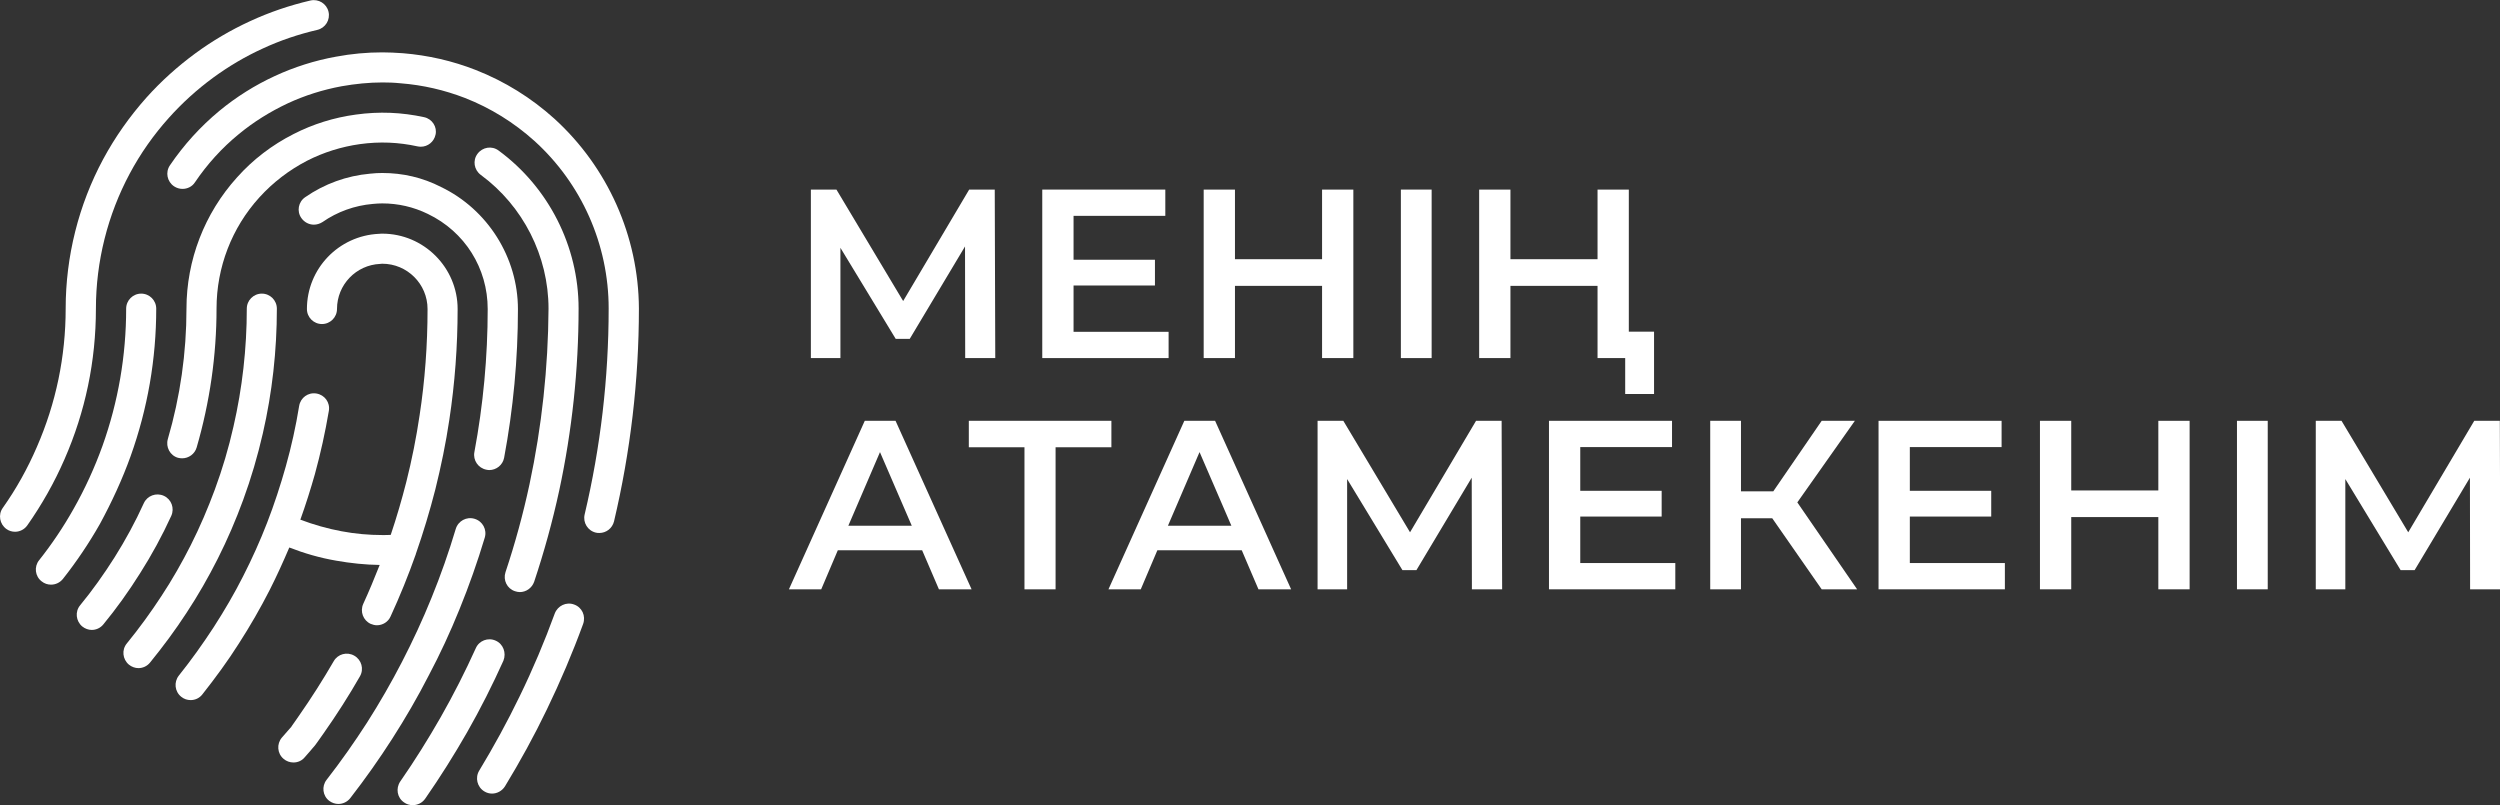
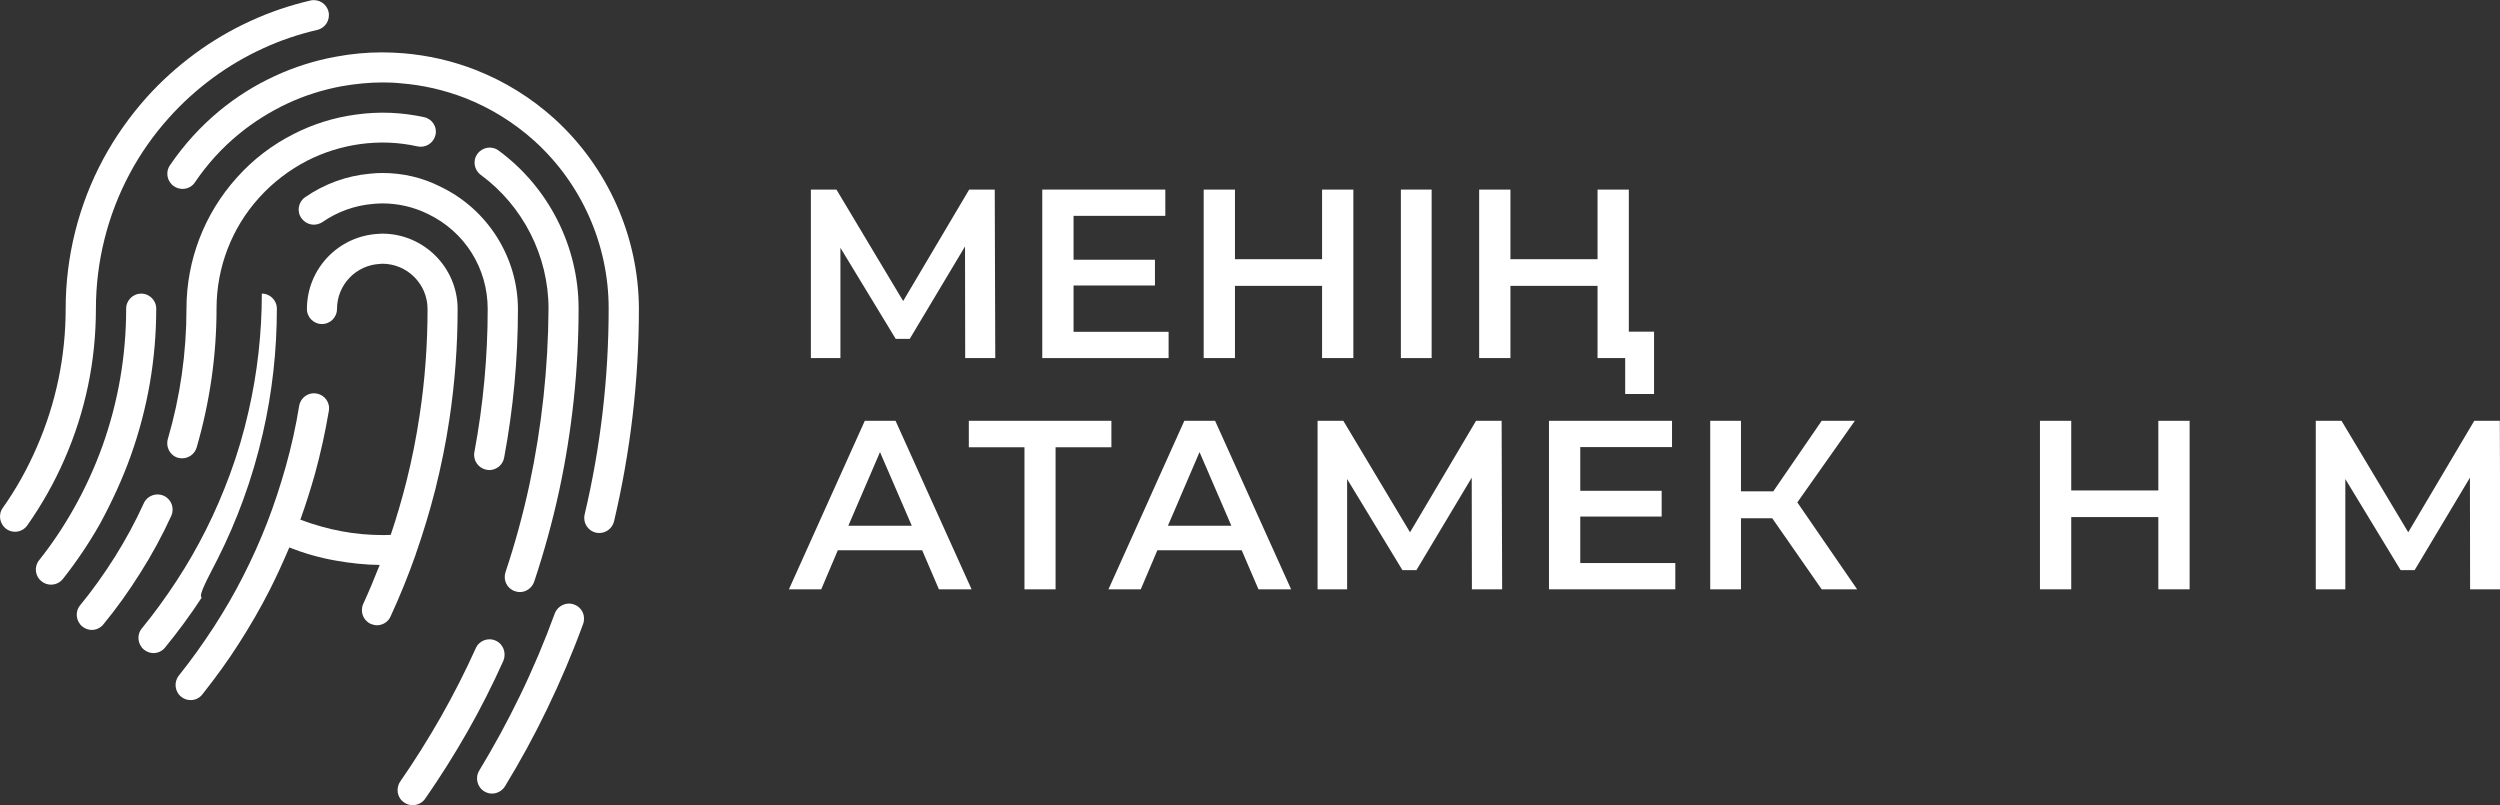
<svg xmlns="http://www.w3.org/2000/svg" version="1.1" id="Layer_1" x="0px" y="0px" viewBox="0 0 1446.6 465.8" style="enable-background:new 0 0 1446.6 465.8;" xml:space="preserve">
  <rect x="0" y="0" width="1446.6" height="465.8" fill="#333333" stroke="none" />
  <style type="text/css">
	.st0{fill:#fff;}
</style>
  <path class="st0" d="M332.2,349.8c-4.5-1.7-9.5,0.7-11.2,5.2c-5.9,16.2-12.7,32.3-20.3,47.9c-7.1,14.7-15,29.1-23.4,43  c-2.5,4.1-1.2,9.5,2.9,12c1.4,0.9,3,1.3,4.5,1.3c2.9,0,5.8-1.5,7.5-4.2c8.7-14.3,16.9-29.2,24.2-44.4c7.8-16.1,14.9-32.8,21-49.5  C339.1,356.4,336.8,351.4,332.2,349.8z" />
  <path class="st0" d="M286.8,370.7c-4.4-2-9.6,0-11.5,4.4c-6.1,13.5-12.9,26.9-20.3,39.9c-7.2,12.6-15,25.1-23.4,37.2  c-2.7,4-1.8,9.4,2.2,12.1c1.5,1.1,3.3,1.6,5,1.6c2.8,0,5.5-1.3,7.2-3.7c8.7-12.5,16.8-25.4,24.3-38.5c7.7-13.5,14.7-27.4,21-41.4  C293.1,377.8,291.2,372.6,286.8,370.7z" />
-   <path class="st0" d="M265.9,352.5C265.9,352.5,265.9,352.4,265.9,352.5c5.5-13.5,10.4-27.4,14.6-41.4c1.4-4.6-1.2-9.5-5.9-10.9  c-4.6-1.4-9.5,1.2-10.9,5.9c-4,13.4-8.7,26.8-14,39.8c0,0,0,0,0,0c-5.1,12.6-10.9,25.1-17.1,37.1c-6.2,12-13,23.8-20.2,35.1  c-7.2,11.2-15,22.3-23.4,33.1c-3,3.8-2.3,9.3,1.5,12.2c1.6,1.2,3.5,1.8,5.3,1.8c2.6,0,5.2-1.2,6.9-3.4c8.7-11.2,16.8-22.7,24.3-34.4  c7.5-11.7,14.6-23.9,21-36.4C254.6,378.6,260.6,365.6,265.9,352.5z" />
-   <path class="st0" d="M205,379.4c-4.2-2.4-9.5-1-11.9,3.2c-6.2,10.7-13,21.4-20.2,31.7c-2,2.8-3,4.4-3.7,5.3  c-0.4,0.6-0.6,0.8-0.7,1.1c-0.1,0.1-0.3,0.3-0.5,0.5c-0.7,0.8-2,2.2-4.9,5.6c-3.1,3.7-2.7,9.2,1,12.3c1.6,1.4,3.7,2.1,5.7,2.1  c2.5,0,4.9-1,6.6-3.1c2.7-3.1,3.9-4.4,4.5-5.2c1.2-1.3,1.4-1.6,2.7-3.4c0.6-0.9,1.7-2.5,3.6-5.1c7.6-10.8,14.7-21.9,21.1-33.1  C210.7,387.1,209.2,381.8,205,379.4z" />
-   <path class="st0" d="M126,323.3c5.6-11.1,10.5-22.5,14.7-34c4.6-12.5,8.4-25.5,11.4-38.6c5.4-23.5,8.1-47.8,8.1-72.1  c0-4.8-3.9-8.7-8.7-8.7c-4.8,0-8.7,3.9-8.7,8.7c0,23-2.6,46-7.7,68.2c-2.8,12.4-6.4,24.6-10.8,36.5c-4,10.8-8.6,21.6-13.9,32.1  c-5.1,10.1-10.8,20.1-17,29.5c-6.2,9.5-12.9,18.7-20,27.4c-3.1,3.7-2.5,9.2,1.2,12.3c1.6,1.3,3.6,2,5.5,2c2.5,0,5-1.1,6.7-3.2  c7.5-9.2,14.7-18.9,21.2-28.9C114.6,344.5,120.6,334,126,323.3z" />
+   <path class="st0" d="M126,323.3c5.6-11.1,10.5-22.5,14.7-34c4.6-12.5,8.4-25.5,11.4-38.6c5.4-23.5,8.1-47.8,8.1-72.1  c0-4.8-3.9-8.7-8.7-8.7c0,23-2.6,46-7.7,68.2c-2.8,12.4-6.4,24.6-10.8,36.5c-4,10.8-8.6,21.6-13.9,32.1  c-5.1,10.1-10.8,20.1-17,29.5c-6.2,9.5-12.9,18.7-20,27.4c-3.1,3.7-2.5,9.2,1.2,12.3c1.6,1.3,3.6,2,5.5,2c2.5,0,5-1.1,6.7-3.2  c7.5-9.2,14.7-18.9,21.2-28.9C114.6,344.5,120.6,334,126,323.3z" />
  <path class="st0" d="M99.1,298.5c2-4.4,0.1-9.6-4.3-11.6c-4.4-2-9.6-0.1-11.6,4.3c-4.9,10.8-10.6,21.3-16.9,31.3c0,0,0,0,0,0  c-6.2,9.8-12.9,19.2-19.9,27.7c-3.1,3.7-2.5,9.2,1.2,12.3c1.6,1.3,3.6,2,5.5,2c2.5,0,5-1.1,6.7-3.2c7.5-9.1,14.6-19,21.2-29.5  C87.8,321.1,93.9,309.9,99.1,298.5z" />
  <path class="st0" d="M75.6,263.9c9.8-27.4,14.8-56.1,14.8-85.3c0-4.8-3.9-8.7-8.7-8.7c-4.8,0-8.7,3.9-8.7,8.7  c0,27.2-4.6,53.9-13.7,79.4c-4.5,12.5-10.1,24.8-16.8,36.6c-5.8,10.3-12.5,20.3-19.9,29.6c-3,3.8-2.3,9.3,1.5,12.2  c1.6,1.3,3.5,1.9,5.4,1.9c2.6,0,5.1-1.1,6.9-3.3c7.9-10,15.1-20.7,21.4-31.8C64.7,290.5,70.8,277.3,75.6,263.9z" />
  <path class="st0" d="M37.3,265.8c12.1-27.6,18.2-56.9,18.2-87.2c0-27.3,6.8-54.3,19.6-78.2C81.3,88.8,88.9,78,97.7,68.2c0,0,0,0,0,0  c7.7-8.6,16.3-16.4,25.7-23.3c0,0,0,0,0,0c8.9-6.5,18.5-12.2,28.6-16.8c10.1-4.7,20.8-8.3,31.6-10.8c4.7-1.1,7.6-5.8,6.5-10.5  c-1.1-4.7-5.8-7.6-10.5-6.5c-12,2.8-23.8,6.8-35,12c-11.1,5.1-21.8,11.4-31.6,18.6c0,0,0,0,0,0C102.8,38.4,93.2,47,84.7,56.5  c0,0,0,0,0,0c-9.7,10.9-18.1,22.8-25,35.6c-14.2,26.4-21.7,56.3-21.7,86.4c0,27.8-5.6,54.8-16.7,80.2c0,0,0,0,0,0  C16,271,9.4,282.9,1.6,293.9c-2.8,3.9-1.8,9.4,2.1,12.2c1.5,1.1,3.3,1.6,5,1.6c2.7,0,5.4-1.3,7.1-3.7  C24.3,291.9,31.5,279.1,37.3,265.8C37.3,265.8,37.3,265.8,37.3,265.8z" />
  <path class="st0" d="M320.8,68.7c-13.4-12.1-28.7-21.6-45.5-28.2c-13.5-5.3-27.6-8.5-42.1-9.7c0,0,0,0,0,0  c-4.3-0.3-8.2-0.5-11.9-0.5c-8.9,0-17.9,0.8-26.9,2.5c0,0,0,0,0,0c-12.2,2.2-24.2,6-35.4,11.2c-11.5,5.3-22.3,12.1-32,20.1  c-11,9.1-20.7,19.8-28.7,31.6c-2.7,4-1.6,9.4,2.4,12.1c1.5,1,3.2,1.5,4.9,1.5c2.8,0,5.6-1.3,7.2-3.8c7.1-10.5,15.6-19.9,25.4-27.9  c8.6-7.1,18.1-13,28.3-17.8c9.9-4.6,20.4-7.9,31.2-9.9c0,0,0,0,0,0c7.9-1.4,15.9-2.2,23.7-2.2c3.2,0,6.6,0.1,10.5,0.5c0,0,0,0,0,0  c12.8,1,25.3,3.9,37.2,8.5c14.8,5.8,28.3,14.2,40.1,24.8c27.4,24.8,43,60.1,43,97c0,40.2-4.7,80.3-13.9,119.2  c-1.1,4.7,1.8,9.4,6.5,10.5c0.7,0.2,1.4,0.2,2,0.2c4,0,7.5-2.7,8.5-6.7c9.5-40.2,14.4-81.7,14.4-123.2  C369.5,136.8,351.7,96.8,320.8,68.7z" />
  <path class="st0" d="M245.4,67.8c-12.9-2.8-25.9-3.4-39.5-1.5c0,0,0,0,0,0c-12.6,1.7-24.8,5.5-36.1,11.3  c-12.4,6.3-23.4,14.7-32.6,25c-18.9,20.9-29.3,47.9-29.3,76c0,25.5-3.6,50.9-10.8,75.5c-1.3,4.6,1.3,9.5,5.9,10.8  c0.8,0.2,1.6,0.3,2.4,0.3c3.8,0,7.3-2.5,8.4-6.3c7.6-26.2,11.5-53.2,11.5-80.4c0-23.8,8.8-46.7,24.8-64.3  c7.9-8.7,17.2-15.8,27.6-21.2c9.6-4.9,19.9-8.1,30.5-9.6c0,0,0,0,0,0c11.5-1.6,22.5-1.1,33.4,1.3c0.6,0.1,1.2,0.2,1.9,0.2  c4,0,7.6-2.8,8.5-6.9C253.1,73.5,250.1,68.8,245.4,67.8z" />
  <path class="st0" d="M306.4,280.2c-3.7,17.3-8.4,34.4-13.9,50.9c-1.5,4.6,0.9,9.5,5.5,11c0.9,0.3,1.9,0.5,2.8,0.5c3.6,0,7-2.3,8.3-6  c5.7-17.1,10.6-34.8,14.5-52.8c0,0,0,0,0,0c7.4-34.5,11.2-69.9,11.2-105.3c0-35.9-17.3-70.1-46.3-91.4c-3.9-2.9-9.3-2-12.2,1.9  c-2.9,3.9-2,9.3,1.9,12.2c24.5,18,39.2,47,39.2,77.4C317.2,212.7,313.5,246.9,306.4,280.2C306.4,280.2,306.4,280.2,306.4,280.2z" />
  <path class="st0" d="M221.2,100.1c-2.1,0-4.4,0.1-7.1,0.4c-13.5,1.2-26.4,5.9-37.5,13.6c-4,2.7-5,8.2-2.2,12.1  c1.7,2.4,4.4,3.8,7.2,3.8c1.7,0,3.4-0.5,5-1.5c8.6-6,18.7-9.6,29.1-10.5c2.2-0.2,3.9-0.3,5.5-0.3c9.1,0,18,2,26.4,6.1c0,0,0,0,0,0  c21.4,10.3,34.6,31.4,34.6,55c0,27.7-2.6,55.5-7.7,82.8c-0.9,4.7,2.2,9.3,7,10.2c0.5,0.1,1.1,0.2,1.6,0.2c4.1,0,7.8-2.9,8.6-7.1  c5.3-28.3,8-57.2,8-86c0-29.9-17.5-57.7-44.5-70.7C244.5,102.7,233,100.1,221.2,100.1z" />
  <path class="st0" d="M167.4,316.8c8.7,3.4,17.7,6,27,7.6c0,0,0,0,0,0c8.4,1.5,17,2.4,25.3,2.5c-3,7.6-6.1,15.1-9.5,22.5  c-2,4.4-0.1,9.6,4.3,11.6c1.2,0.5,2.4,0.8,3.6,0.8c3.3,0,6.5-1.9,7.9-5.1c5.4-11.7,10.3-23.8,14.6-36c0,0,0,0,0,0c0,0,0-0.1,0-0.1  c0,0,0,0,0,0c4.3-12.3,8.1-24.9,11.3-37.4c0,0,0,0,0,0c3.3-13.3,6.1-26.8,8.1-40.3c3.2-21.1,4.8-42.7,4.8-64.1  c0-24-19.6-43.6-43.6-43.6c-0.5,0-1.1,0-1.6,0.1l-0.4,0c0,0,0,0,0,0c0,0,0,0,0,0c-23.3,1.1-41.6,20.2-41.6,43.5  c0,4.8,3.9,8.7,8.7,8.7s8.7-3.9,8.7-8.7c0-14,11-25.5,25-26.1c0,0,0,0,0,0l1.2-0.1c14.4,0,26.2,11.7,26.2,26.2  c0,20.6-1.5,41.3-4.6,61.5c-1.9,12.9-4.5,25.9-7.7,38.6c0,0,0,0,0,0c-2.6,10.2-5.6,20.5-9,30.6c-1.7,0.1-3.3,0.1-4.8,0.1  c-7.8,0-15.8-0.7-23.7-2.2c0,0,0,0,0,0c-8.1-1.5-16.1-3.8-23.8-6.7c3.1-8.6,5.9-17.5,8.4-26.3c0,0,0,0,0,0c3.3-12,6-24.3,8.1-36.7  c0.8-4.8-2.4-9.2-7.2-10c-4.8-0.8-9.2,2.4-10,7.2c-1.9,11.8-4.5,23.5-7.7,34.9c0,0,0,0,0,0c-3.1,11-6.7,22-10.8,32.6c0,0,0,0,0,0  c-4.1,10.6-8.8,21-13.9,31c-5.1,10.1-10.9,20-17.1,29.6c0,0,0,0,0,0c-6.2,9.5-12.9,18.9-20.1,27.9c-3,3.8-2.4,9.3,1.4,12.3  c1.6,1.3,3.5,1.9,5.4,1.9c2.6,0,5.1-1.1,6.8-3.3c7.5-9.5,14.7-19.3,21.1-29.4c0,0,0,0,0,0c6.5-10.1,12.5-20.5,17.9-31.1  C160.2,333.2,163.9,325,167.4,316.8z" />
  <path class="st0" d="M558.5,207.2l-0.1-64.6l-32,53.5h-8.1l-32-52.7v63.8h-17.1v-97.5H484l38.6,64.5l38.2-64.5h14.8l0.3,97.5H558.5z  " />
  <path class="st0" d="M676.2,192v15.2h-73.1v-97.5h71.2v15.2h-53.1v25.4h47.1v14.9h-47.1V192H676.2z" />
  <path class="st0" d="M783.1,109.7v97.5H765v-41.8h-50.4v41.8h-18.1v-97.5h18.1V150H765v-40.3H783.1z" />
  <path class="st0" d="M810.6,109.7h17.8v97.5h-17.8V109.7z" />
  <path class="st0" d="M957.1,191.9V228h-16.7v-20.8h-16v-41.8h-50.4v41.8h-18.1v-97.5h18.1V150h50.4v-40.3h18.1v82.2H957.1z" />
  <path class="st0" d="M533.6,318.4h-48.8l-9.6,22.6h-18.7l43.9-97.5h17.8l44,97.5h-18.9L533.6,318.4z M527.6,304.2l-18.4-42.6  l-18.3,42.6H527.6z" />
  <path class="st0" d="M643.1,258.8h-32.3V341h-18v-82.2h-32.2v-15.3h82.5V258.8z" />
  <path class="st0" d="M718.5,318.4h-48.8l-9.6,22.6h-18.7l43.9-97.5h17.8l44,97.5h-18.9L718.5,318.4z M712.5,304.2l-18.4-42.6  l-18.3,42.6H712.5z" />
  <path class="st0" d="M851.7,341l-0.1-64.6l-32,53.5h-8.1l-32-52.7V341h-17.1v-97.5h14.9l38.6,64.5l38.2-64.5h14.8l0.3,97.5H851.7z" />
  <path class="st0" d="M969.4,325.8V341h-73.1v-97.5h71.2v15.2h-53.1V284h47.1v14.9h-47.1v26.9H969.4z" />
  <path class="st0" d="M1025.5,299.9h-18.1V341h-17.8v-97.5h17.8v40.8h18.7l28-40.8h19.2l-33.3,47.2l34.6,50.3h-20.5L1025.5,299.9z" />
-   <path class="st0" d="M1160.1,325.8V341H1087v-97.5h71.2v15.2h-53.1V284h47.1v14.9h-47.1v26.9H1160.1z" />
  <path class="st0" d="M1267,243.5V341h-18.1v-41.8h-50.4V341h-18.1v-97.5h18.1v40.3h50.4v-40.3H1267z" />
-   <path class="st0" d="M1294.4,243.5h17.8V341h-17.8V243.5z" />
  <path class="st0" d="M1429.3,341l-0.1-64.6l-32,53.5h-8.1l-32-52.7V341h-17.1v-97.5h14.9l38.6,64.5l38.2-64.5h14.8l0.3,97.5H1429.3z  " />
</svg>